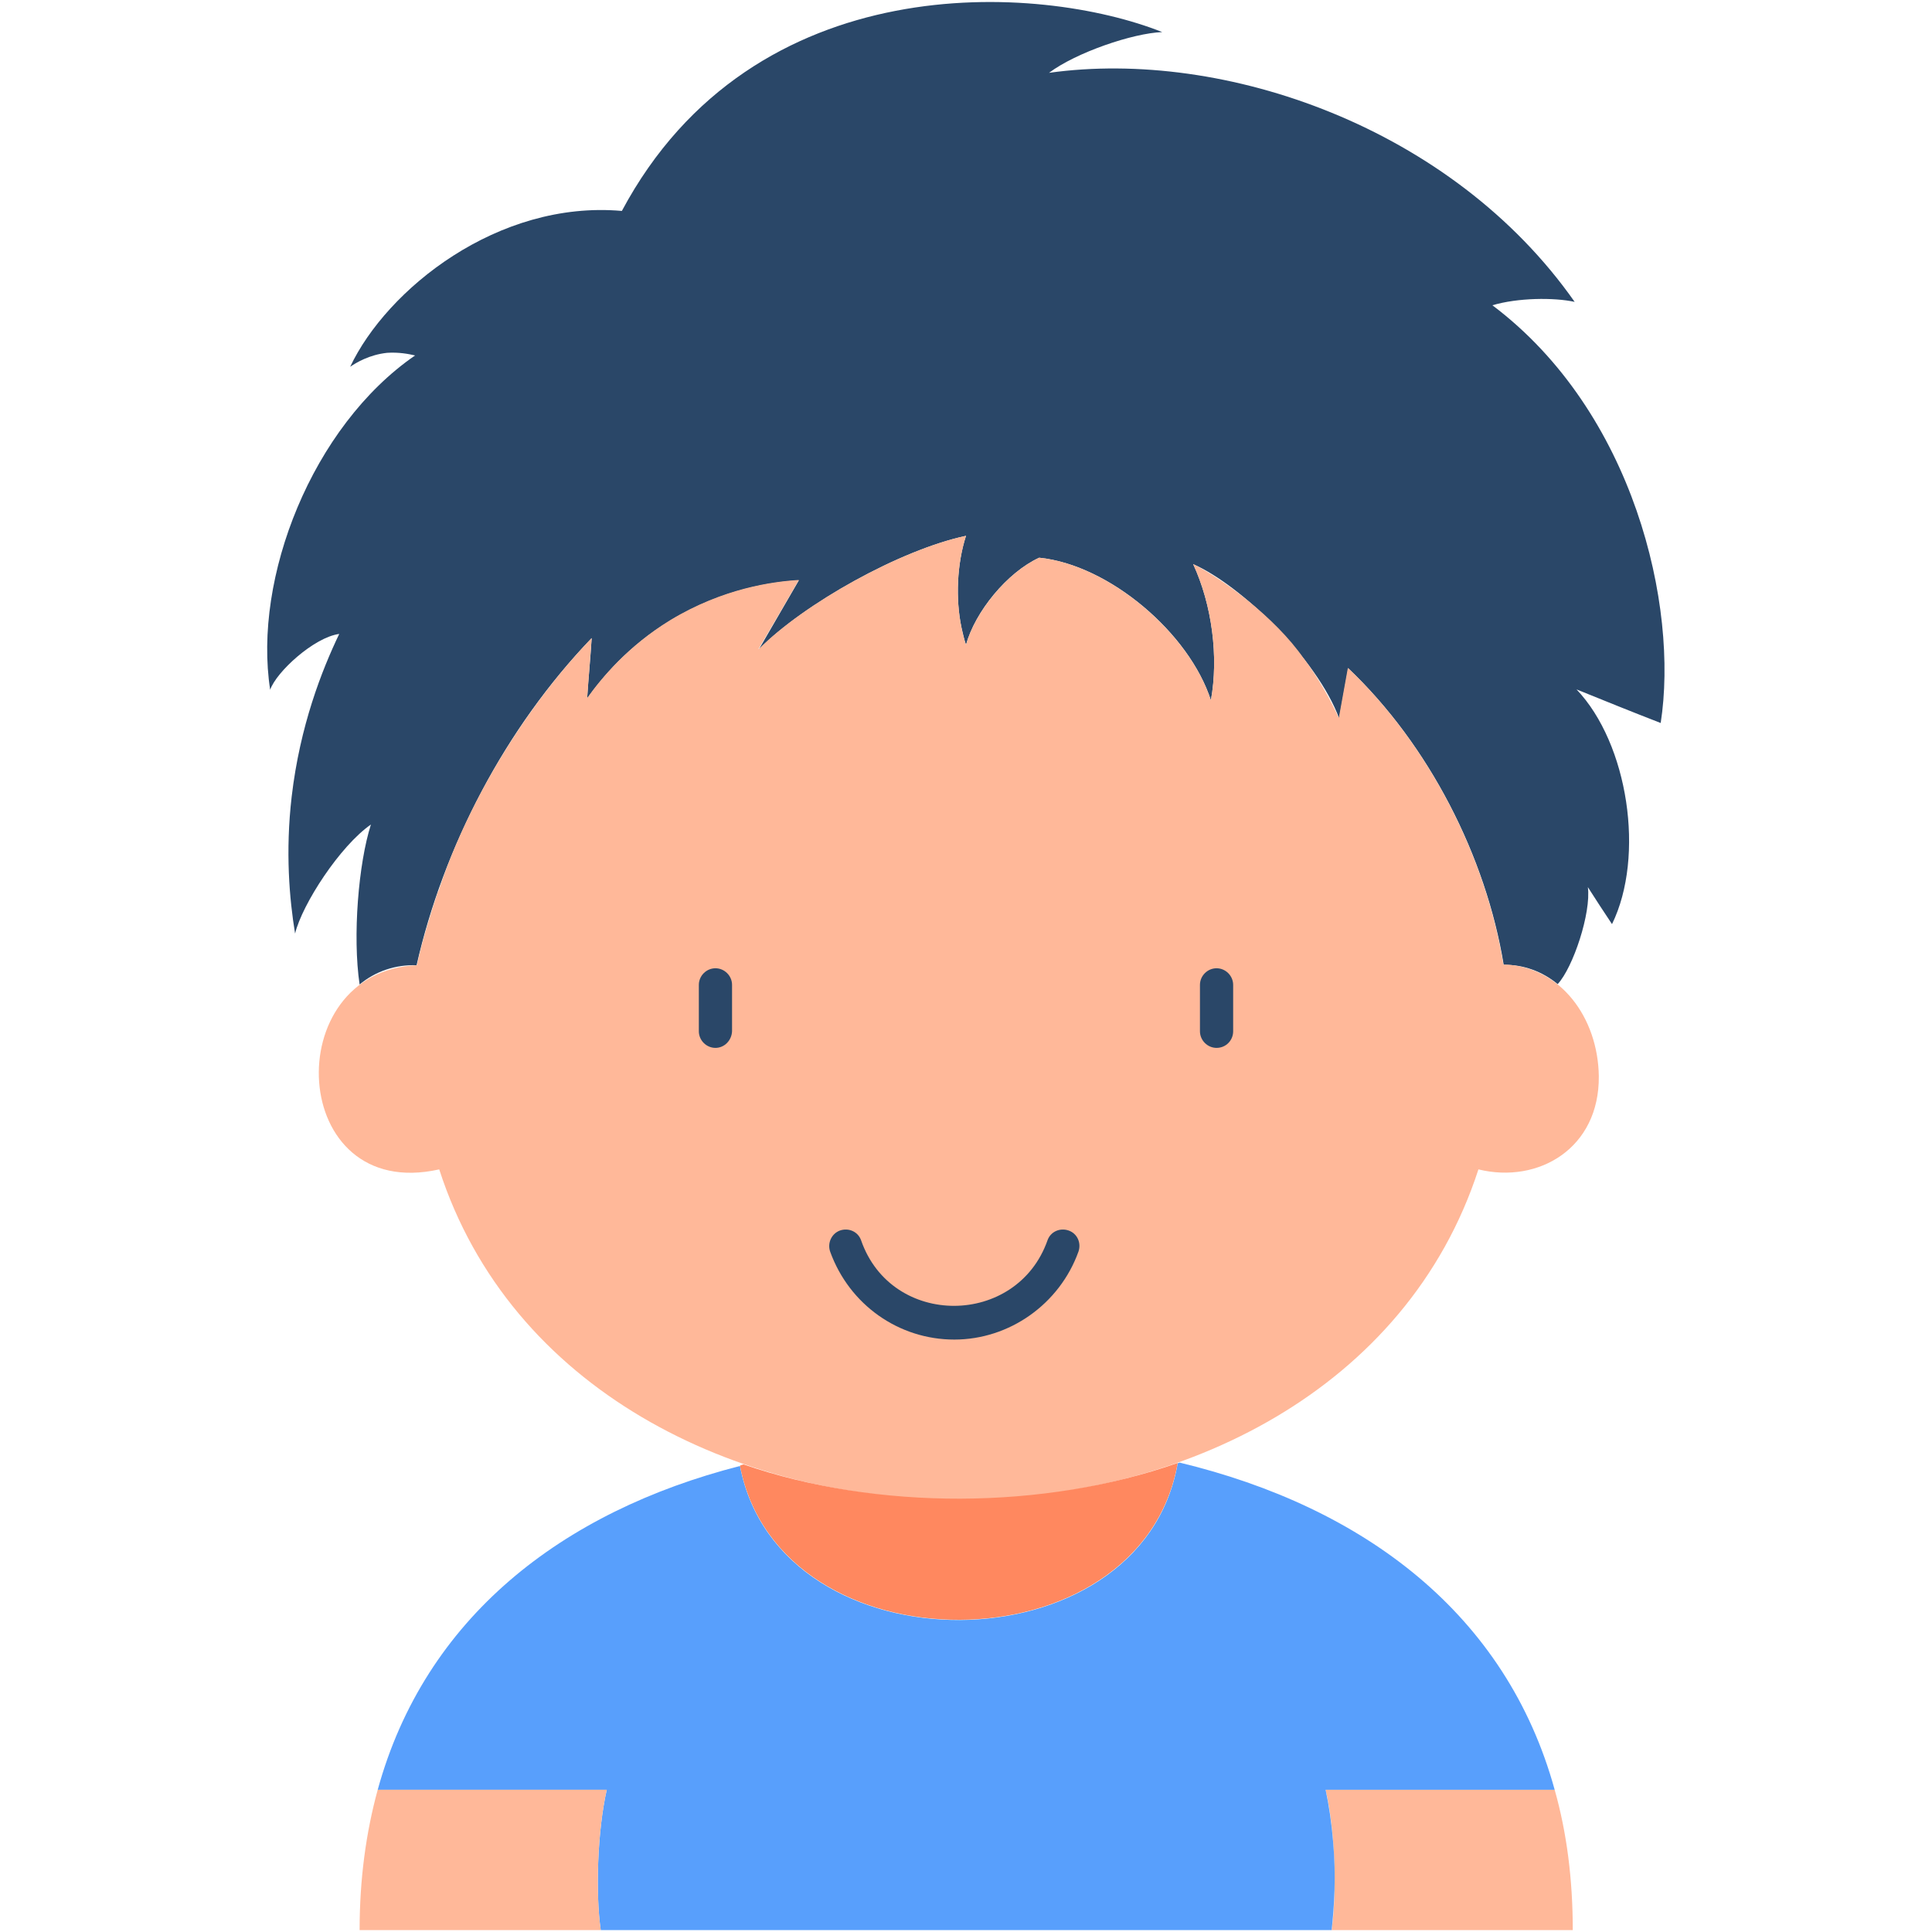
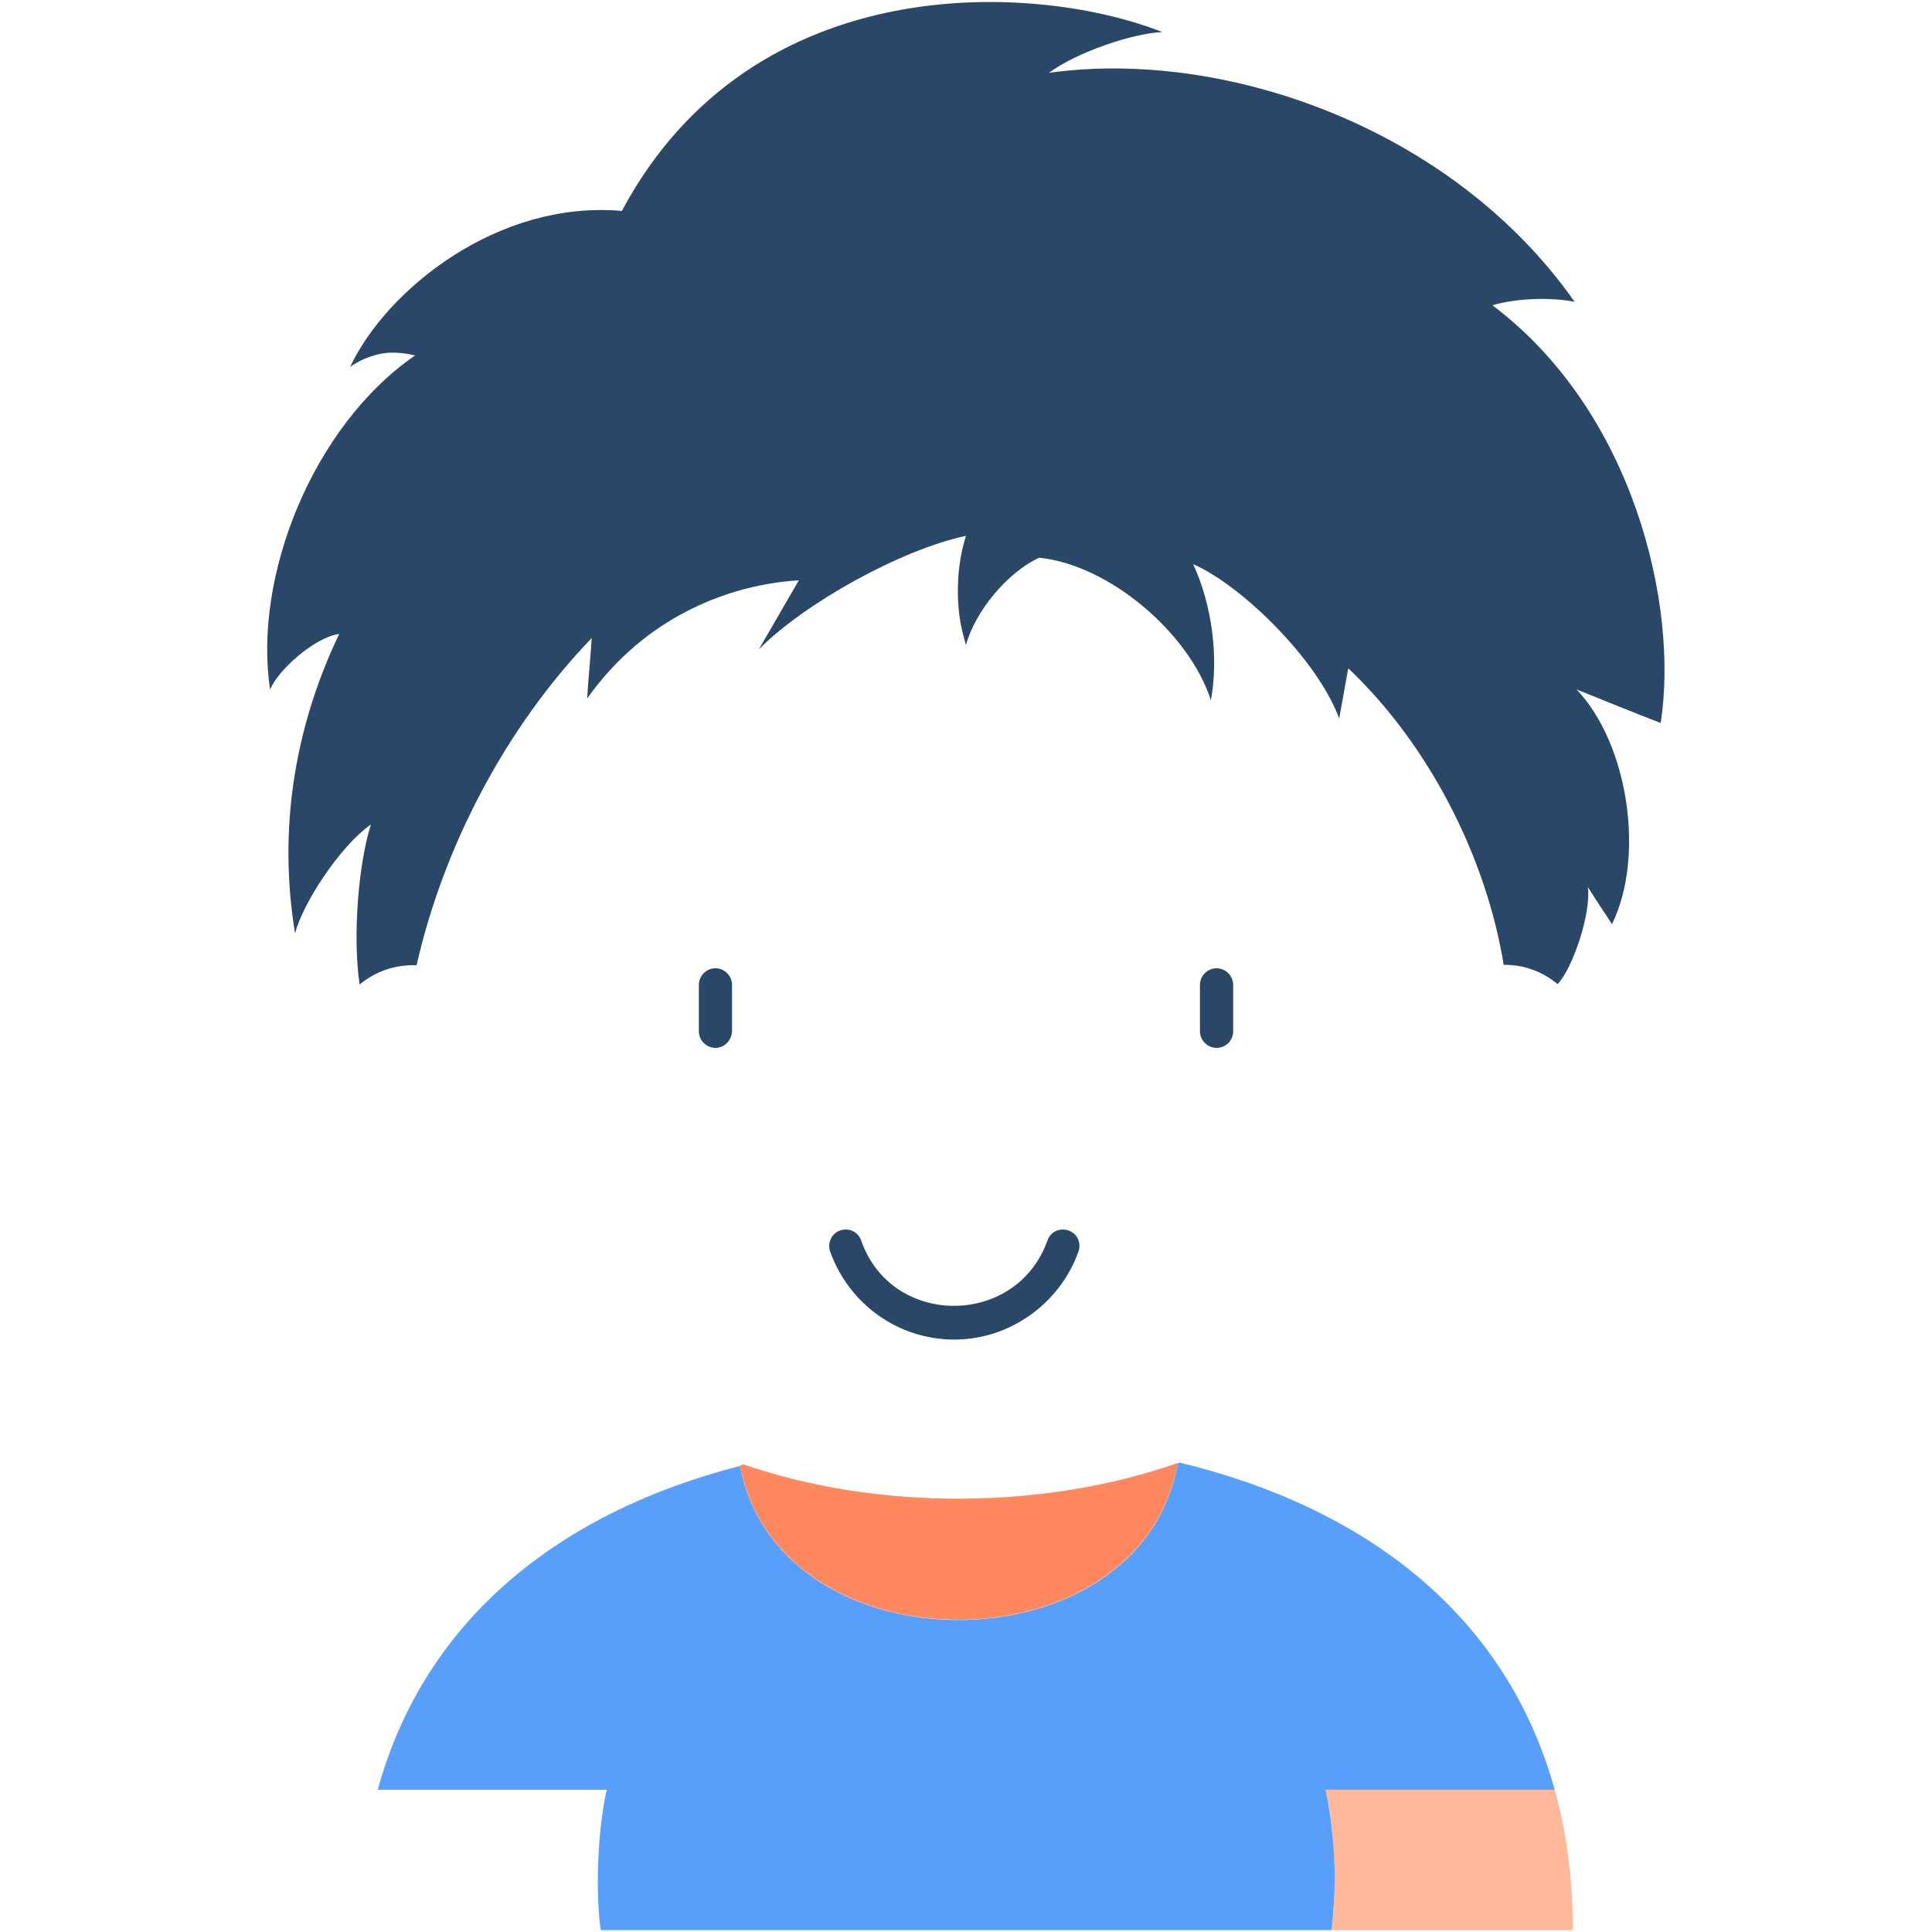
<svg xmlns="http://www.w3.org/2000/svg" id="Layer_1" enable-background="new 0 0 512 512" viewBox="0 0 512 512">
  <g>
    <g>
      <path d="m440.1 191.6c-7.5-2.9-14.9-5.9-22.3-8.9 13.7 14.4 18.2 44.2 9.4 62.2-2.2-3.3-4.3-6.5-6.4-9.8.9 6.8-3.9 21.3-8 25.7-4-3.3-9-5.2-14.3-5.1-4.7-28.7-19.8-58.3-41.2-78.6-.8 4.4-1.6 8.9-2.4 13.3-5.9-15.9-26.1-35.4-38.7-40.9 5 10.8 6.8 24.6 4.7 36.1-5.7-17.8-26.9-35.9-45.5-37.8-8.5 3.9-17 14.3-19.4 23.1-.5-1.5-.8-2.9-1.2-4.6-1.6-7.6-1.2-16.9 1.2-24.3-17.4 3.7-43 18-54.9 30.1 3.5-6.1 7.1-12.2 10.6-18.3-6.9.4-20.1 2.2-34 10.6-11.4 6.9-18.3 15.4-22.1 20.7.3-5.2.9-10.7 1.2-16-22.9 23.8-39.3 55.4-46.4 86.7-5.6-.2-10.9 1.6-15.1 5.1-1.9-12.8-.3-32.1 3-42.4-8.2 5.7-18.2 21.1-20.1 28.9-1.5-9.1-2.6-21.7-.9-36.3 2.2-18.8 8-33.5 12.6-43.1-6.7.9-16.7 10.1-18.3 14.8-4.6-29.6 11.1-69.8 38.4-88.6-1.7-.4-4.3-.9-7.4-.7-4.7.5-8.2 2.6-9.8 3.7 9.7-20.5 39.1-44.2 72-41.3 34.9-65.3 110.8-60.3 143.2-47.4-7.8.3-22.8 5.4-30 10.8 46.5-6.5 106.9 14.5 139.3 60.7-5.5-1.2-15.1-1.1-21.8.9 37.6 28.3 49.4 79.8 44.6 110.7z" fill="#2a4768" />
    </g>
    <g>
-       <path d="m423.7 285.2c.2 19.1-16 28.6-31.9 24.7-37.9 116.7-237.7 116.6-275.4 0-40.1 9-42.8-52.6-5.9-54.1 1.3-6.1 3.5-13.3 5.6-19.6h.1c.2-.6.4-1.2.6-1.8 7.8-22.8 22.7-47.3 40-65.3-.4 5.3-.8 10.7-1.2 15.9 3.8-5.3 10.8-13.8 22.1-20.7 13.9-8.4 27.1-10.2 34-10.6-3.5 6.1-7.1 12.2-10.7 18.3h.1c11.9-12 37.5-26.3 54.9-30-2.4 7.5-2.8 16.7-1.2 24.3.3 1.7.7 3.1 1.2 4.6 2.4-8.7 10.9-19.2 19.4-23.1 18.6 1.9 39.8 20.1 45.5 37.8 2.1-11.5.3-25.3-4.7-36.1 7.5 3.7 21.7 14 29.3 25 .1 0 .1.1.1.1 3.6 4.8 7.1 11 9.2 15.7.8-4.4 1.6-8.9 2.4-13.3 21.4 20.3 36.5 49.9 41.2 78.6 15.2.4 25.1 14.2 25.3 29.6z" fill="#ffb899" />
-     </g>
+       </g>
    <g>
      <path d="m352.9 511.5c1.4-9.8 1-26.2-1.6-37.2h60.7c3.2 11.3 4.8 23.7 4.8 37.2z" fill="#ffb899" />
    </g>
    <g>
      <path d="m353.3 488.2c.8 9 .3 16.9-.4 23.3h-193.7c-1.4-9.8-.9-26.2 1.6-37.2h-60.7c12.5-45.5 48.7-73.7 96-85.8 10.5 54.8 106.4 54.3 116-.7.2-.1.3-.1.5-.2 49 11.8 86.6 40.2 99.4 86.7h-60.7c.9 4.2 1.6 8.9 2 13.9z" fill="#589ffc" />
    </g>
    <g>
-       <path d="m159.2 511.5h-63.9c0-13.5 1.7-25.9 4.8-37.2h60.7c-2.5 10.9-3 27.4-1.6 37.2z" fill="#ffb899" />
-     </g>
+       </g>
    <g>
      <path d="m312.1 387.7c-9.7 55.1-105.5 55.5-116 .7.3-.1.7-.3 1-.3 35.3 12.2 79.5 12.1 115-.4z" fill="#ff885f" />
    </g>
    <g>
      <g>
        <g>
          <path d="m252.9 355c-14.7 0-27.8-9.2-32.9-23.3-.8-2.3.4-4.8 2.6-5.6 2.3-.8 4.8.3 5.6 2.6 8.1 23.3 41.3 23 49.4 0 .8-2.3 3.3-3.4 5.6-2.6s3.4 3.3 2.6 5.6c-5 13.9-18.3 23.3-32.9 23.3z" fill="#2a4768" />
        </g>
      </g>
      <g>
        <g>
          <path d="m189.6 277.7c-2.4 0-4.4-2-4.4-4.4v-12.3c0-2.4 2-4.4 4.4-4.4s4.4 2 4.4 4.4v12.3c-.1 2.4-2 4.4-4.4 4.4z" fill="#2a4768" />
        </g>
      </g>
      <g>
        <g>
          <path d="m322.4 277.7c-2.4 0-4.4-2-4.4-4.4v-12.3c0-2.4 2-4.4 4.4-4.4s4.4 2 4.4 4.4v12.3c0 2.4-1.9 4.4-4.4 4.4z" fill="#2a4768" />
        </g>
      </g>
    </g>
  </g>
</svg>